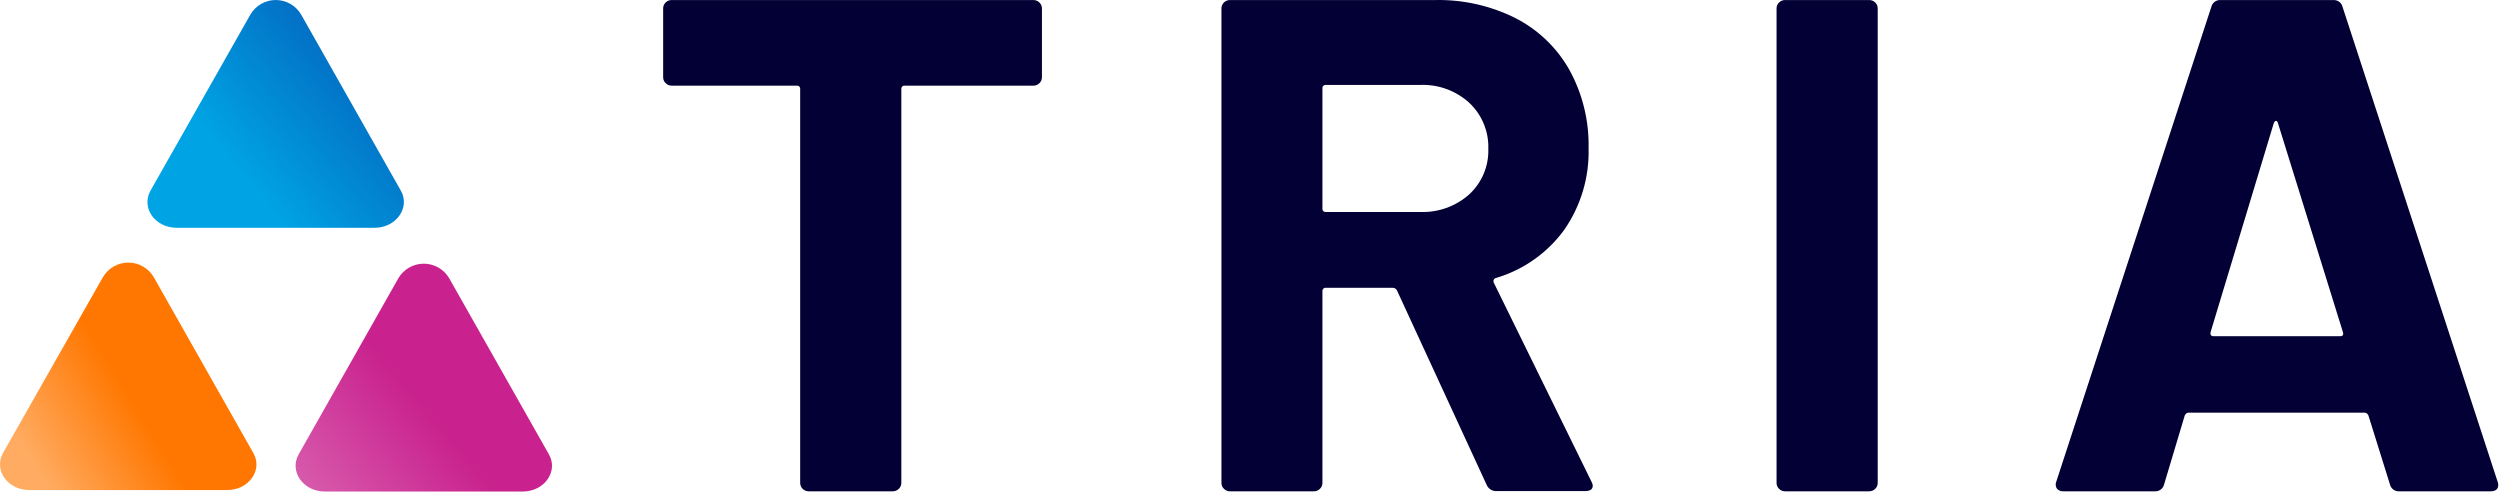
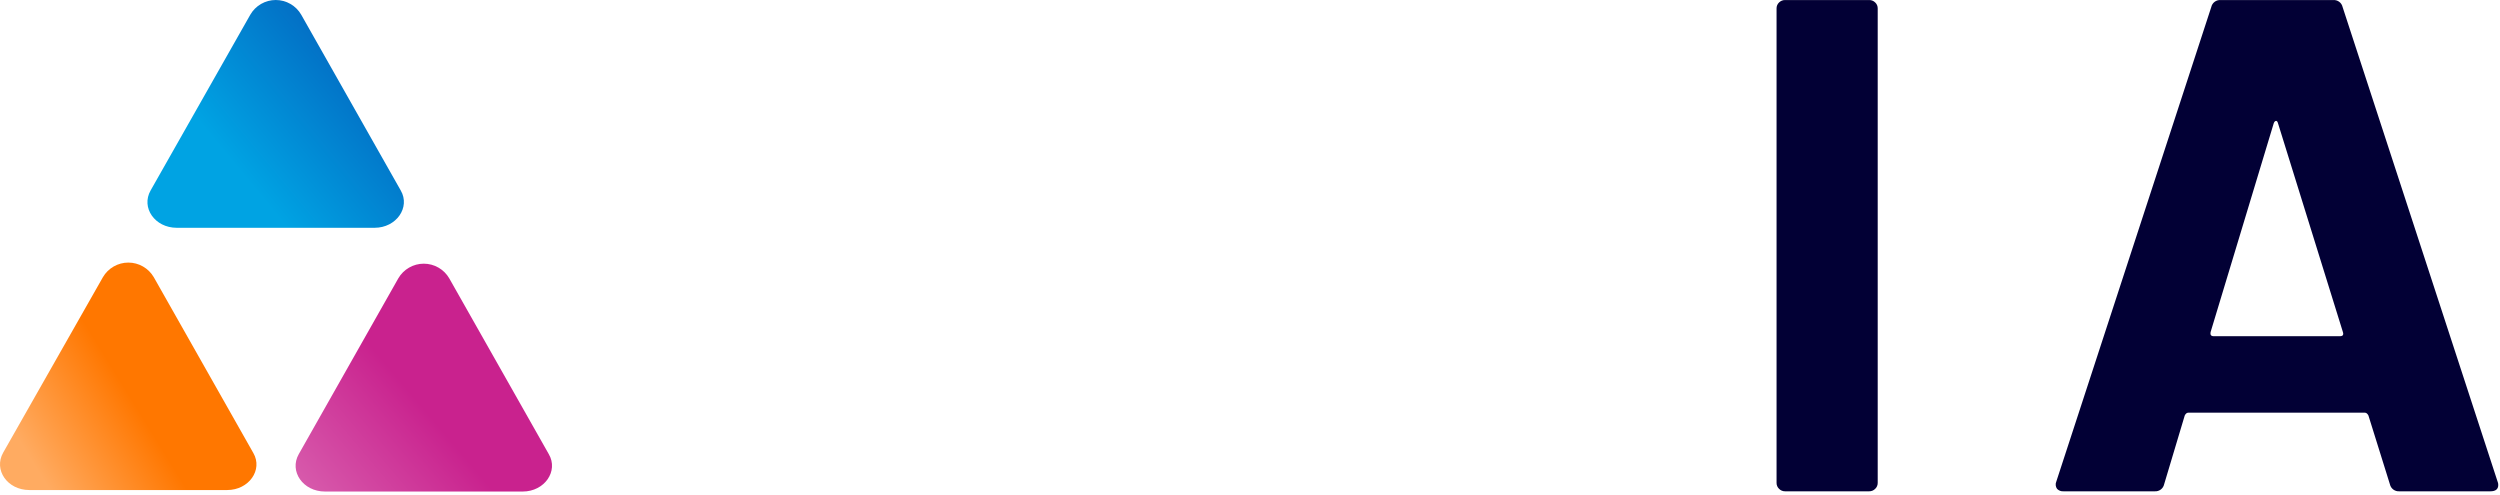
<svg xmlns="http://www.w3.org/2000/svg" width="455" height="90" viewBox="0 0 455 90" fill="none">
-   <path d="M189.173 0.458C189.322 0.597 189.44 0.766 189.519 0.954C189.598 1.142 189.637 1.344 189.633 1.548V14.058C189.636 14.26 189.597 14.461 189.518 14.647C189.439 14.833 189.321 15 189.173 15.138C189.028 15.285 188.855 15.4 188.664 15.478C188.473 15.555 188.269 15.593 188.063 15.588H164.693C164.605 15.575 164.516 15.582 164.432 15.61C164.347 15.637 164.271 15.683 164.208 15.745C164.145 15.808 164.097 15.883 164.068 15.967C164.04 16.051 164.031 16.14 164.043 16.228V87.878C164.045 88.082 164.005 88.283 163.926 88.471C163.846 88.658 163.73 88.827 163.583 88.968C163.437 89.113 163.264 89.228 163.073 89.305C162.883 89.383 162.678 89.421 162.473 89.418H147.193C146.987 89.421 146.783 89.383 146.592 89.305C146.402 89.228 146.228 89.113 146.083 88.968C145.937 88.827 145.822 88.657 145.745 88.47C145.667 88.282 145.629 88.081 145.633 87.878V16.228C145.645 16.14 145.636 16.051 145.607 15.967C145.579 15.883 145.531 15.808 145.468 15.745C145.405 15.683 145.328 15.637 145.244 15.61C145.16 15.582 145.07 15.575 144.983 15.588H122.263C122.057 15.593 121.852 15.555 121.661 15.478C121.47 15.4 121.297 15.285 121.153 15.138C121.005 15 120.887 14.833 120.808 14.647C120.728 14.461 120.689 14.26 120.693 14.058V1.538C120.689 1.334 120.727 1.132 120.807 0.944C120.886 0.756 121.004 0.587 121.153 0.448C121.298 0.303 121.471 0.189 121.662 0.113C121.853 0.037 122.057 0.001 122.263 0.008H188.063C188.269 0.003 188.474 0.04 188.665 0.117C188.856 0.195 189.029 0.311 189.173 0.458Z" fill="#020035" />
-   <path d="M270.583 88.268L254.263 52.888C254.197 52.736 254.087 52.607 253.949 52.517C253.81 52.426 253.648 52.378 253.483 52.378H241.333C241.246 52.365 241.158 52.372 241.074 52.399C240.991 52.426 240.915 52.472 240.852 52.533C240.789 52.593 240.741 52.668 240.712 52.751C240.683 52.833 240.673 52.921 240.683 53.008V87.878C240.687 88.082 240.648 88.284 240.569 88.472C240.49 88.66 240.372 88.829 240.223 88.968C240.078 89.115 239.905 89.23 239.714 89.308C239.523 89.385 239.319 89.423 239.113 89.418H223.873C223.667 89.423 223.462 89.385 223.271 89.308C223.08 89.23 222.907 89.115 222.763 88.968C222.614 88.829 222.496 88.66 222.417 88.472C222.337 88.284 222.298 88.082 222.303 87.878V1.538C222.298 1.334 222.337 1.132 222.417 0.944C222.496 0.756 222.614 0.587 222.763 0.448C222.908 0.303 223.081 0.189 223.272 0.113C223.463 0.037 223.667 0.001 223.873 0.008H261.213C266.297 -0.099 271.33 1.041 275.873 3.328C279.995 5.446 283.401 8.733 285.663 12.778C288.035 17.121 289.228 22.01 289.123 26.958C289.269 32.265 287.713 37.479 284.683 41.838C281.623 46.038 277.265 49.113 272.283 50.588C272.191 50.607 272.105 50.646 272.032 50.704C271.958 50.762 271.899 50.836 271.86 50.92C271.82 51.005 271.8 51.097 271.803 51.191C271.805 51.284 271.829 51.376 271.873 51.458L289.623 87.608C289.766 87.842 289.855 88.105 289.883 88.378C289.883 89.058 289.403 89.378 288.453 89.378H272.413C272.031 89.404 271.65 89.311 271.322 89.113C270.995 88.914 270.736 88.619 270.583 88.268ZM240.683 16.098V37.938C240.671 38.026 240.68 38.115 240.708 38.199C240.737 38.283 240.785 38.358 240.848 38.421C240.911 38.483 240.987 38.529 241.072 38.557C241.156 38.584 241.245 38.591 241.333 38.578H258.443C261.724 38.713 264.929 37.57 267.383 35.388C268.53 34.337 269.435 33.05 270.038 31.615C270.64 30.181 270.925 28.633 270.873 27.078C270.922 25.519 270.639 23.967 270.042 22.526C269.446 21.084 268.549 19.787 267.413 18.718C264.97 16.491 261.746 15.319 258.443 15.458H241.333C241.245 15.445 241.156 15.452 241.072 15.479C240.987 15.507 240.911 15.553 240.848 15.616C240.785 15.678 240.737 15.754 240.708 15.837C240.68 15.921 240.671 16.01 240.683 16.098Z" fill="#020035" />
  <path d="M323.793 88.968C323.644 88.829 323.526 88.66 323.447 88.472C323.367 88.284 323.328 88.082 323.333 87.878V1.538C323.328 1.334 323.367 1.132 323.447 0.944C323.526 0.756 323.644 0.587 323.793 0.448C323.938 0.303 324.111 0.189 324.302 0.113C324.493 0.037 324.697 0.001 324.903 0.008H340.173C340.378 0.001 340.582 0.037 340.773 0.113C340.964 0.189 341.138 0.303 341.283 0.448C341.432 0.587 341.55 0.756 341.629 0.944C341.708 1.132 341.747 1.334 341.743 1.538V87.878C341.747 88.082 341.708 88.284 341.629 88.472C341.55 88.66 341.432 88.829 341.283 88.968C341.138 89.115 340.965 89.23 340.774 89.308C340.583 89.385 340.379 89.423 340.173 89.418H324.873C324.672 89.419 324.473 89.379 324.287 89.302C324.102 89.225 323.934 89.111 323.793 88.968Z" fill="#020035" />
  <path d="M434.963 88.138L431.053 75.618C430.873 75.278 430.663 75.108 430.393 75.108H398.273C398.013 75.108 397.793 75.278 397.623 75.618L393.873 88.138C393.79 88.518 393.574 88.856 393.264 89.09C392.954 89.325 392.571 89.441 392.183 89.418H375.563C375.345 89.435 375.126 89.404 374.922 89.326C374.718 89.248 374.534 89.126 374.383 88.968C374.247 88.775 374.163 88.55 374.14 88.315C374.118 88.08 374.156 87.844 374.253 87.628L402.453 1.278C402.538 0.898 402.756 0.561 403.068 0.329C403.38 0.096 403.764 -0.018 404.153 0.008H424.653C425.041 -0.018 425.426 0.096 425.738 0.329C426.05 0.561 426.268 0.898 426.353 1.278L454.553 87.628C454.643 87.829 454.688 88.048 454.683 88.268C454.683 89.028 454.203 89.418 453.243 89.418H436.663C436.273 89.442 435.889 89.326 435.577 89.091C435.265 88.857 435.048 88.519 434.963 88.138ZM402.873 61.188H425.873C426.403 61.188 426.573 60.928 426.403 60.418L414.603 22.458C414.513 22.118 414.383 21.968 414.203 22.008C414.023 22.048 413.903 22.198 413.813 22.458L402.323 60.458C402.233 60.928 402.413 61.188 402.873 61.188Z" fill="#020035" />
  <path d="M68.173 41.458H32.173C28.173 41.458 25.633 37.778 27.413 34.658L45.553 2.678C46.022 1.864 46.698 1.188 47.511 0.718C48.325 0.248 49.248 0 50.188 0C51.127 0 52.051 0.248 52.864 0.718C53.678 1.188 54.353 1.864 54.823 2.678L72.943 34.678C74.713 37.748 72.133 41.458 68.173 41.458Z" fill="url(#paint0_linear_1_10)" />
  <path d="M41.343 89.188H5.343C1.343 89.188 -1.197 85.518 0.573 82.388L18.723 50.458C19.194 49.647 19.87 48.973 20.684 48.505C21.497 48.036 22.419 47.79 23.358 47.79C24.296 47.79 25.218 48.036 26.032 48.505C26.845 48.973 27.521 49.647 27.993 50.458L46.113 82.458C47.873 85.518 45.303 89.188 41.343 89.188Z" fill="url(#paint1_linear_1_10)" />
  <path d="M95.143 89.458H59.143C55.143 89.458 52.603 85.778 54.373 82.658L72.493 50.658C72.964 49.846 73.64 49.173 74.454 48.705C75.267 48.236 76.189 47.99 77.128 47.99C78.066 47.99 78.988 48.236 79.802 48.705C80.615 49.173 81.291 49.846 81.763 50.658L99.883 82.658C101.683 85.738 99.103 89.458 95.143 89.458Z" fill="url(#paint2_linear_1_10)" />
  <defs>
    <linearGradient id="paint0_linear_1_10" x1="75.633" y1="7.148" x2="22.603" y2="51.078" gradientUnits="userSpaceOnUse">
      <stop offset="0.16" stop-color="#036CC3" />
      <stop offset="0.58" stop-color="#00A3E3" />
    </linearGradient>
    <linearGradient id="paint1_linear_1_10" x1="-5.937" y1="92.048" x2="40.813" y2="63.318" gradientUnits="userSpaceOnUse">
      <stop offset="0.26" stop-color="#FFAB61" />
      <stop offset="0.65" stop-color="#FF7700" />
    </linearGradient>
    <linearGradient id="paint2_linear_1_10" x1="56.673" y1="93.728" x2="93.773" y2="62.318" gradientUnits="userSpaceOnUse">
      <stop offset="0.02" stop-color="#D85DAD" />
      <stop offset="0.58" stop-color="#C9228E" />
    </linearGradient>
  </defs>
</svg>